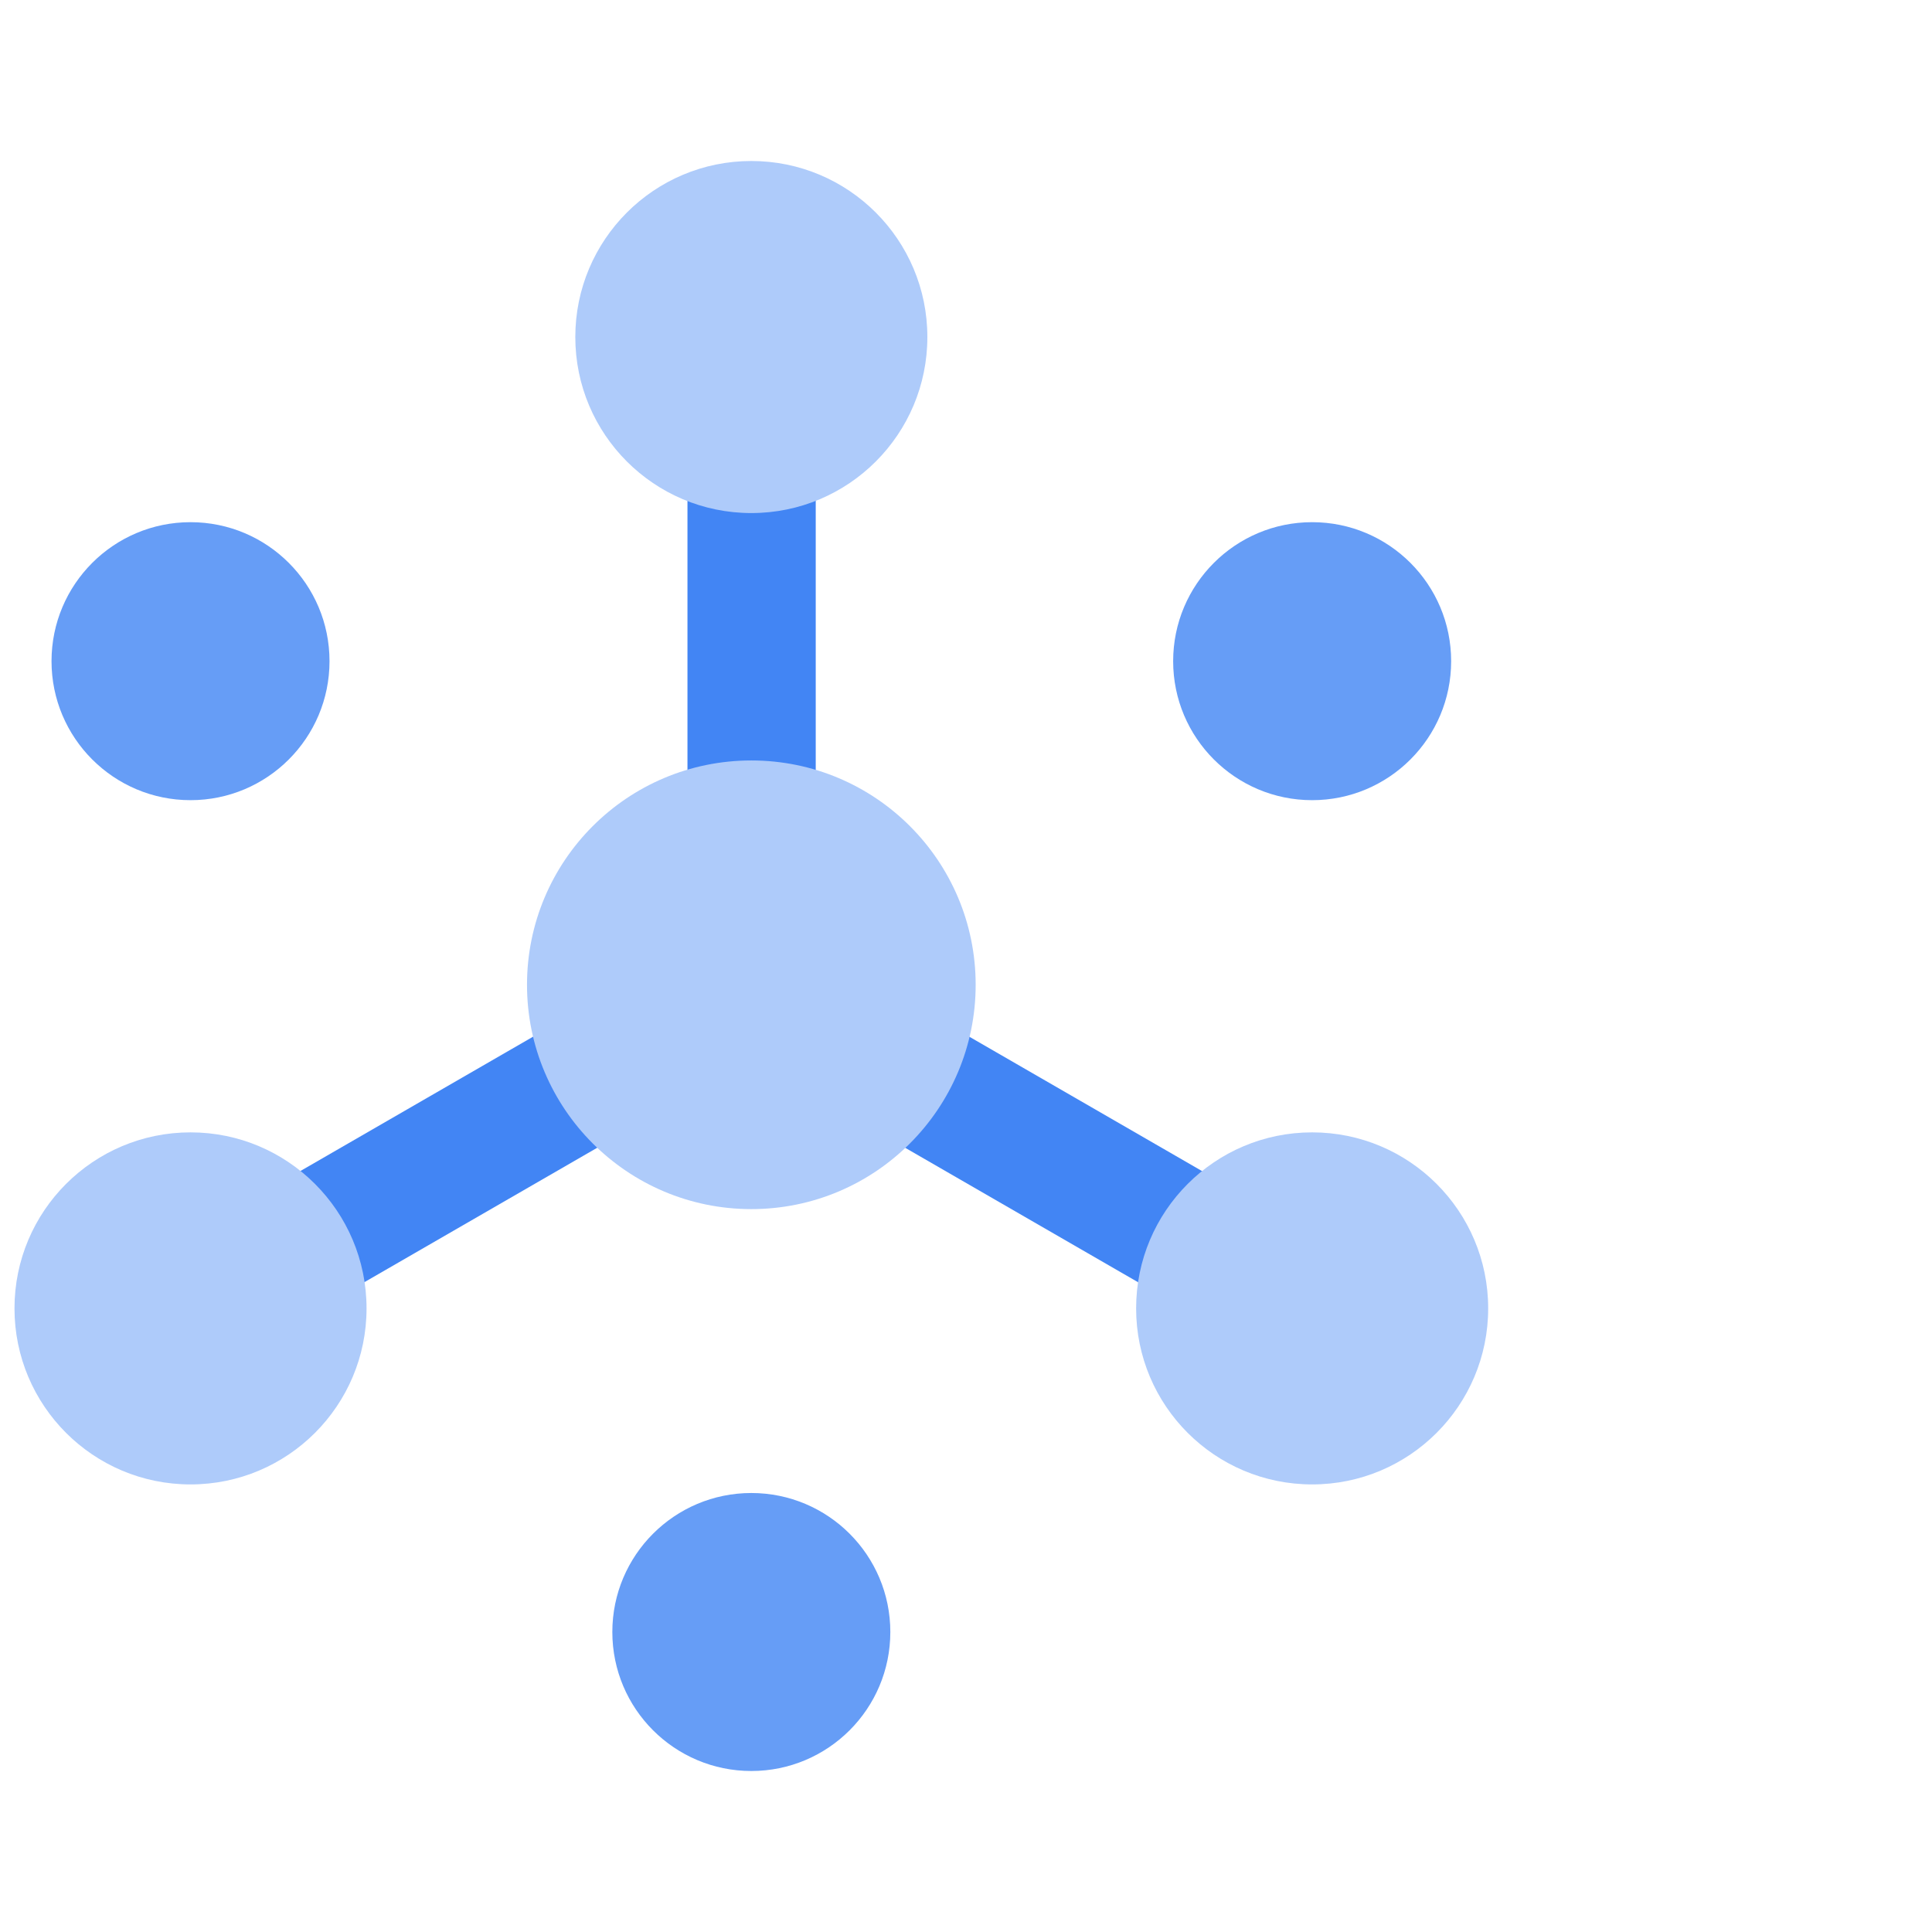
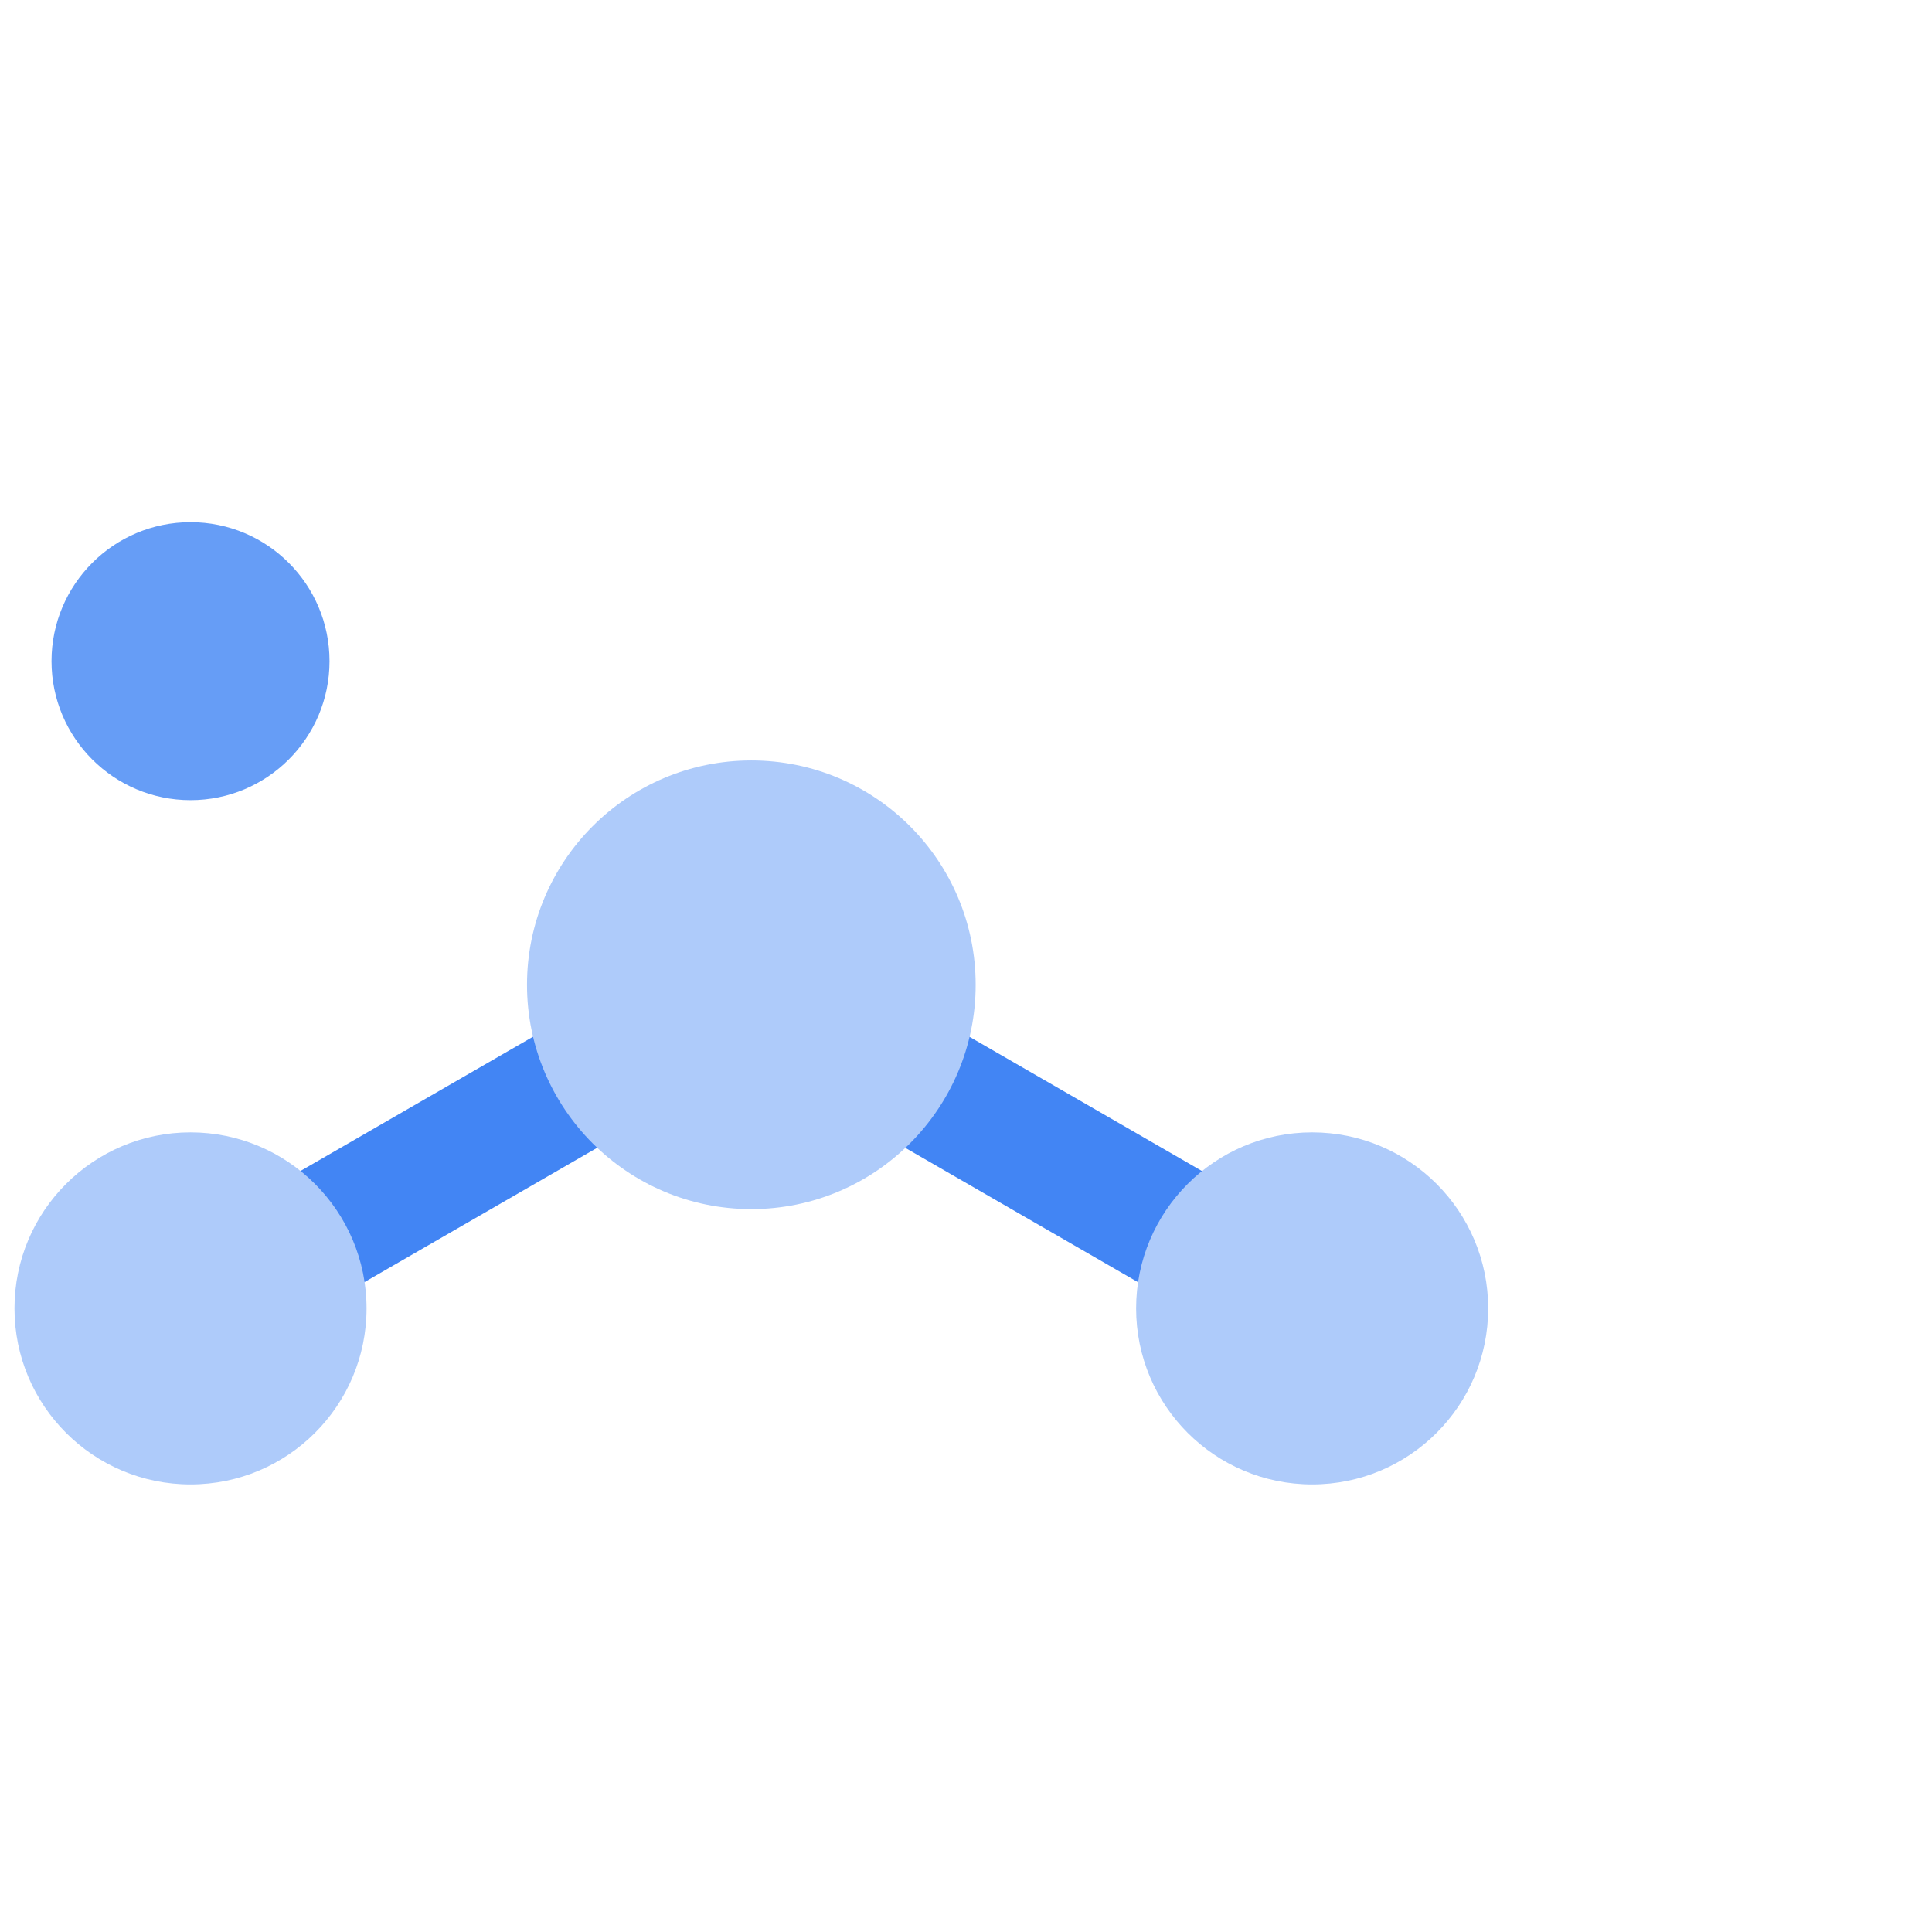
<svg xmlns="http://www.w3.org/2000/svg" width="36px" height="36px" viewBox="0 0 36 36" version="1.1">
  <title>ic_pub_sub-36-color</title>
  <g id="ic_pub_sub-36-color" stroke="none" stroke-width="1" fill="none" fill-rule="evenodd">
    <g id="pub_sub-36-color" transform="translate(0, 3)" fill-rule="nonzero">
-       <circle id="Oval" fill="#669DF6" cx="24.45" cy="9.32" r="2.59" />
      <circle id="Oval" fill="#669DF6" cx="3.55" cy="9.32" r="2.59" />
-       <circle id="Oval" fill="#669DF6" cx="14" cy="27.41" r="2.59" />
      <g id="Group" transform="translate(2, 3)" fill="#4285F4">
        <rect id="Rectangle" transform="translate(17.225, 15.369) rotate(-60) translate(-17.225, -15.369) " x="16.03" y="9.334" width="2.39" height="12.07" />
        <rect id="Rectangle" transform="translate(6.776, 15.365) rotate(-30) translate(-6.776, -15.365) " x="0.741" y="14.17" width="12.07" height="2.39" />
-         <rect id="Rectangle" x="10.81" y="0.28" width="2.39" height="12.07" />
      </g>
      <circle id="Oval" fill="#AECBFA" cx="14" cy="15.35" r="4.18" />
      <circle id="Oval" fill="#AECBFA" cx="3.55" cy="21.38" r="3.28" />
      <circle id="Oval" fill="#AECBFA" cx="24.45" cy="21.38" r="3.28" />
-       <circle id="Oval" fill="#AECBFA" cx="14" cy="3.28" r="3.28" />
    </g>
  </g>
</svg>